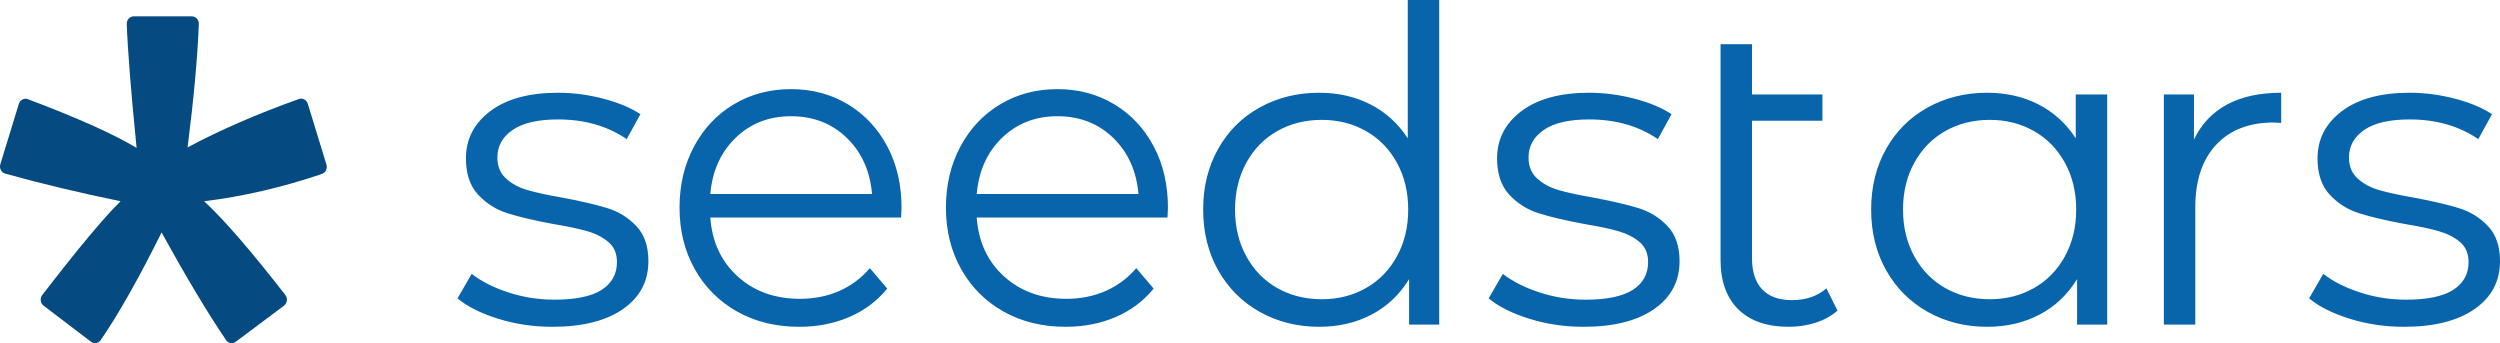
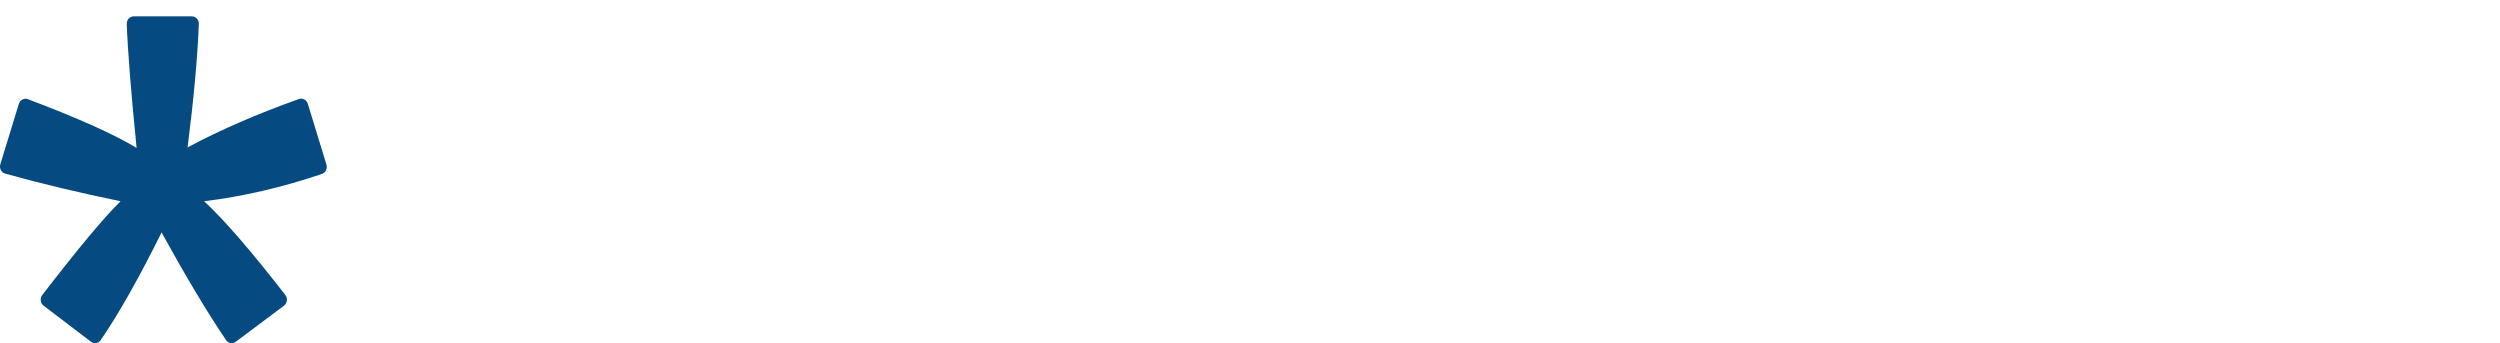
<svg xmlns="http://www.w3.org/2000/svg" width="153px" height="21px" viewBox="0 0 153 21">
  <title>seedstars_blue</title>
  <g id="Homepage" stroke="none" stroke-width="1" fill="none" fill-rule="evenodd">
    <g id="seedstars_blue" transform="translate(-0, 0)" fill-rule="nonzero">
-       <path d="M33.8,20 C32.644,20 31.537,19.835 30.48,19.505 C29.423,19.174 28.596,18.759 28,18.26 L28.867,16.76 C29.464,17.224 30.214,17.604 31.117,17.898 C32.021,18.193 32.96,18.34 33.936,18.34 C35.237,18.34 36.199,18.139 36.823,17.738 C37.446,17.336 37.758,16.769 37.758,16.037 C37.758,15.52 37.586,15.114 37.243,14.819 C36.899,14.525 36.466,14.302 35.942,14.15 C35.418,13.998 34.722,13.851 33.855,13.708 C32.698,13.494 31.768,13.275 31.063,13.052 C30.358,12.829 29.757,12.45 29.26,11.914 C28.763,11.379 28.515,10.638 28.515,9.692 C28.515,8.514 29.012,7.55 30.006,6.801 C31,6.051 32.382,5.676 34.153,5.676 C35.074,5.676 35.996,5.797 36.917,6.037 C37.839,6.278 38.598,6.595 39.194,6.988 L38.354,8.514 C37.179,7.711 35.779,7.309 34.153,7.309 C32.924,7.309 31.998,7.523 31.375,7.952 C30.751,8.38 30.439,8.942 30.439,9.639 C30.439,10.174 30.616,10.602 30.968,10.924 C31.32,11.245 31.759,11.481 32.283,11.633 C32.807,11.785 33.529,11.941 34.451,12.102 C35.589,12.316 36.502,12.53 37.188,12.744 C37.875,12.959 38.462,13.324 38.95,13.842 C39.438,14.36 39.682,15.074 39.682,15.984 C39.682,17.216 39.163,18.193 38.124,18.916 C37.085,19.639 35.644,20 33.8,20 Z M88.08,0 L88.08,19.866 L86.237,19.866 L86.237,17.082 C85.658,18.028 84.895,18.751 83.946,19.25 C82.998,19.75 81.927,20 80.734,20 C79.397,20 78.187,19.697 77.102,19.09 C76.018,18.483 75.169,17.635 74.555,16.546 C73.94,15.457 73.633,14.217 73.633,12.825 C73.633,11.432 73.94,10.192 74.555,9.103 C75.169,8.014 76.018,7.171 77.102,6.573 C78.187,5.975 79.397,5.676 80.734,5.676 C81.891,5.676 82.934,5.913 83.865,6.386 C84.796,6.859 85.559,7.55 86.155,8.461 L86.155,0 L88.08,0 Z M80.897,18.313 C81.891,18.313 82.79,18.086 83.594,17.631 C84.398,17.175 85.031,16.528 85.491,15.689 C85.952,14.851 86.182,13.896 86.182,12.825 C86.182,11.754 85.952,10.799 85.491,9.96 C85.031,9.121 84.398,8.474 83.594,8.019 C82.79,7.564 81.891,7.336 80.897,7.336 C79.885,7.336 78.977,7.564 78.173,8.019 C77.369,8.474 76.736,9.121 76.276,9.96 C75.815,10.799 75.585,11.754 75.585,12.825 C75.585,13.896 75.815,14.851 76.276,15.689 C76.736,16.528 77.369,17.175 78.173,17.631 C78.977,18.086 79.885,18.313 80.897,18.313 Z M96.907,20 C95.75,20 94.644,19.835 93.587,19.505 C92.529,19.174 91.703,18.759 91.106,18.26 L91.974,16.76 C92.57,17.224 93.32,17.604 94.224,17.898 C95.127,18.193 96.067,18.34 97.042,18.34 C98.343,18.34 99.306,18.139 99.929,17.738 C100.552,17.336 100.864,16.769 100.864,16.037 C100.864,15.52 100.693,15.114 100.349,14.819 C100.006,14.525 99.572,14.302 99.048,14.15 C98.524,13.998 97.828,13.851 96.961,13.708 C95.805,13.494 94.874,13.275 94.169,13.052 C93.465,12.829 92.864,12.45 92.367,11.914 C91.87,11.379 91.621,10.638 91.621,9.692 C91.621,8.514 92.118,7.55 93.112,6.801 C94.106,6.051 95.488,5.676 97.259,5.676 C98.181,5.676 99.102,5.797 100.024,6.037 C100.946,6.278 101.704,6.595 102.301,6.988 L101.46,8.514 C100.286,7.711 98.886,7.309 97.259,7.309 C96.031,7.309 95.104,7.523 94.481,7.952 C93.858,8.38 93.546,8.942 93.546,9.639 C93.546,10.174 93.722,10.602 94.074,10.924 C94.427,11.245 94.865,11.481 95.389,11.633 C95.913,11.785 96.636,11.941 97.557,12.102 C98.696,12.316 99.608,12.53 100.295,12.744 C100.982,12.959 101.569,13.324 102.057,13.842 C102.545,14.36 102.789,15.074 102.789,15.984 C102.789,17.216 102.269,18.193 101.23,18.916 C100.191,19.639 98.75,20 96.907,20 Z M112.454,19.009 C112.092,19.331 111.65,19.576 111.126,19.746 C110.602,19.915 110.05,20 109.472,20 C108.135,20 107.105,19.643 106.382,18.929 C105.659,18.215 105.298,17.207 105.298,15.904 L105.298,2.704 L107.222,2.704 L107.222,5.783 L111.532,5.783 L111.532,7.39 L107.222,7.39 L107.222,15.797 C107.222,16.635 107.43,17.274 107.846,17.711 C108.261,18.148 108.867,18.367 109.662,18.367 C110.529,18.367 111.234,18.126 111.776,17.644 L112.454,19.009 Z M128.96,5.783 L128.96,19.866 L127.117,19.866 L127.117,17.082 C126.539,18.028 125.776,18.751 124.827,19.25 C123.878,19.75 122.808,20 121.615,20 C120.278,20 119.067,19.697 117.983,19.09 C116.899,18.483 116.05,17.635 115.435,16.546 C114.821,15.457 114.514,14.217 114.514,12.825 C114.514,11.432 114.821,10.192 115.435,9.103 C116.05,8.014 116.899,7.171 117.983,6.573 C119.067,5.975 120.278,5.676 121.615,5.676 C122.772,5.676 123.815,5.913 124.746,6.386 C125.676,6.859 126.44,7.55 127.036,8.461 L127.036,5.783 L128.96,5.783 Z M121.778,18.313 C122.772,18.313 123.67,18.086 124.475,17.631 C125.279,17.175 125.911,16.528 126.372,15.689 C126.833,14.851 127.063,13.896 127.063,12.825 C127.063,11.754 126.833,10.799 126.372,9.96 C125.911,9.121 125.279,8.474 124.475,8.019 C123.67,7.564 122.772,7.336 121.778,7.336 C120.766,7.336 119.858,7.564 119.054,8.019 C118.25,8.474 117.617,9.121 117.156,9.96 C116.696,10.799 116.465,11.754 116.465,12.825 C116.465,13.896 116.696,14.851 117.156,15.689 C117.617,16.528 118.25,17.175 119.054,17.631 C119.858,18.086 120.766,18.313 121.778,18.313 Z M134.271,8.541 C134.722,7.595 135.395,6.881 136.29,6.399 C137.184,5.917 138.291,5.676 139.61,5.676 L139.61,7.523 L139.149,7.497 C137.65,7.497 136.475,7.952 135.626,8.862 C134.777,9.772 134.352,11.049 134.352,12.691 L134.352,19.866 L132.428,19.866 L132.428,5.783 L134.271,5.783 L134.271,8.541 Z M147.118,20 C145.962,20 144.855,19.835 143.798,19.505 C142.741,19.174 141.914,18.759 141.318,18.26 L142.185,16.76 C142.782,17.224 143.531,17.604 144.435,17.898 C145.338,18.193 146.278,18.34 147.254,18.34 C148.555,18.34 149.517,18.139 150.14,17.738 C150.764,17.336 151.076,16.769 151.076,16.037 C151.076,15.52 150.904,15.114 150.561,14.819 C150.217,14.525 149.784,14.302 149.26,14.15 C148.736,13.998 148.04,13.851 147.172,13.708 C146.016,13.494 145.085,13.275 144.381,13.052 C143.676,12.829 143.075,12.45 142.578,11.914 C142.081,11.379 141.833,10.638 141.833,9.692 C141.833,8.514 142.33,7.55 143.324,6.801 C144.317,6.051 145.7,5.676 147.471,5.676 C148.392,5.676 149.314,5.797 150.235,6.037 C151.157,6.278 151.916,6.595 152.512,6.988 L151.672,8.514 C150.497,7.711 149.097,7.309 147.471,7.309 C146.242,7.309 145.316,7.523 144.692,7.952 C144.069,8.38 143.757,8.942 143.757,9.639 C143.757,10.174 143.933,10.602 144.286,10.924 C144.638,11.245 145.076,11.481 145.6,11.633 C146.124,11.785 146.847,11.941 147.769,12.102 C148.907,12.316 149.82,12.53 150.506,12.744 C151.193,12.959 151.78,13.324 152.268,13.842 C152.756,14.36 153,15.074 153,15.984 C153,17.216 152.48,18.193 151.441,18.916 C150.402,19.639 148.961,20 147.118,20 Z M71.452,13.312 L59.775,13.312 C59.882,14.798 60.439,15.999 61.447,16.914 C62.456,17.83 63.729,18.287 65.269,18.287 C66.135,18.287 66.932,18.129 67.657,17.811 C68.382,17.494 69.01,17.027 69.541,16.411 L70.603,17.662 C69.983,18.423 69.209,19.003 68.281,19.402 C67.352,19.801 66.33,20 65.216,20 C63.783,20 62.513,19.687 61.407,19.062 C60.302,18.437 59.439,17.571 58.82,16.466 C58.201,15.36 57.891,14.109 57.891,12.714 C57.891,11.318 58.188,10.067 58.78,8.962 C59.373,7.856 60.187,6.995 61.222,6.379 C62.257,5.763 63.42,5.455 64.711,5.455 C66.003,5.455 67.162,5.763 68.188,6.379 C69.214,6.995 70.019,7.852 70.603,8.948 C71.186,10.045 71.478,11.3 71.478,12.714 L71.452,13.312 Z M64.711,7.113 C63.367,7.113 62.239,7.553 61.328,8.432 C60.417,9.311 59.899,10.457 59.775,11.871 L69.674,11.871 C69.55,10.457 69.032,9.311 68.121,8.432 C67.21,7.553 66.074,7.113 64.711,7.113 Z M55.147,13.312 L43.471,13.312 C43.577,14.798 44.135,15.999 45.143,16.914 C46.151,17.83 47.425,18.287 48.964,18.287 C49.831,18.287 50.627,18.129 51.353,17.811 C52.078,17.494 52.706,17.027 53.237,16.411 L54.298,17.662 C53.679,18.423 52.905,19.003 51.976,19.402 C51.047,19.801 50.026,20 48.911,20 C47.478,20 46.209,19.687 45.103,19.062 C43.997,18.437 43.135,17.571 42.516,16.466 C41.897,15.36 41.587,14.109 41.587,12.714 C41.587,11.318 41.883,10.067 42.476,8.962 C43.069,7.856 43.882,6.995 44.917,6.379 C45.952,5.763 47.115,5.455 48.407,5.455 C49.698,5.455 50.857,5.763 51.883,6.379 C52.909,6.995 53.714,7.852 54.298,8.948 C54.882,10.045 55.174,11.3 55.174,12.714 L55.147,13.312 Z M48.407,7.113 C47.062,7.113 45.935,7.553 45.024,8.432 C44.112,9.311 43.595,10.457 43.471,11.871 L53.369,11.871 C53.246,10.457 52.728,9.311 51.817,8.432 C50.906,7.553 49.769,7.113 48.407,7.113 Z" id="path-1" fill="#0865AC" />
      <path d="M8.187,1 C7.944,1 7.75,1.209 7.758,1.464 C7.809,3.002 8.009,5.53 8.359,9.051 C6.954,8.205 4.737,7.212 1.708,6.071 C1.48,5.986 1.228,6.115 1.153,6.357 L0.021,10.049 C-0.055,10.297 0.08,10.562 0.318,10.627 C2.555,11.247 4.909,11.811 7.38,12.316 C6.401,13.267 4.804,15.178 2.588,18.052 C2.432,18.254 2.468,18.555 2.668,18.707 L5.567,20.914 C5.758,21.058 6.024,21.017 6.161,20.817 C7.246,19.241 8.489,17.043 9.89,14.223 C11.39,16.953 12.705,19.149 13.835,20.813 C13.971,21.016 14.237,21.059 14.429,20.916 L17.38,18.708 C17.582,18.556 17.619,18.251 17.461,18.048 C15.338,15.319 13.681,13.409 12.491,12.316 C14.848,12.03 17.251,11.474 19.7,10.647 C19.927,10.571 20.052,10.311 19.979,10.073 L18.838,6.351 C18.764,6.111 18.516,5.98 18.289,6.061 C15.744,6.969 13.474,7.955 11.481,9.018 C11.86,6.037 12.089,3.519 12.169,1.466 C12.179,1.21 11.983,1 11.74,1 L8.187,1 Z" id="path-3" fill="#054B81" />
    </g>
  </g>
</svg>